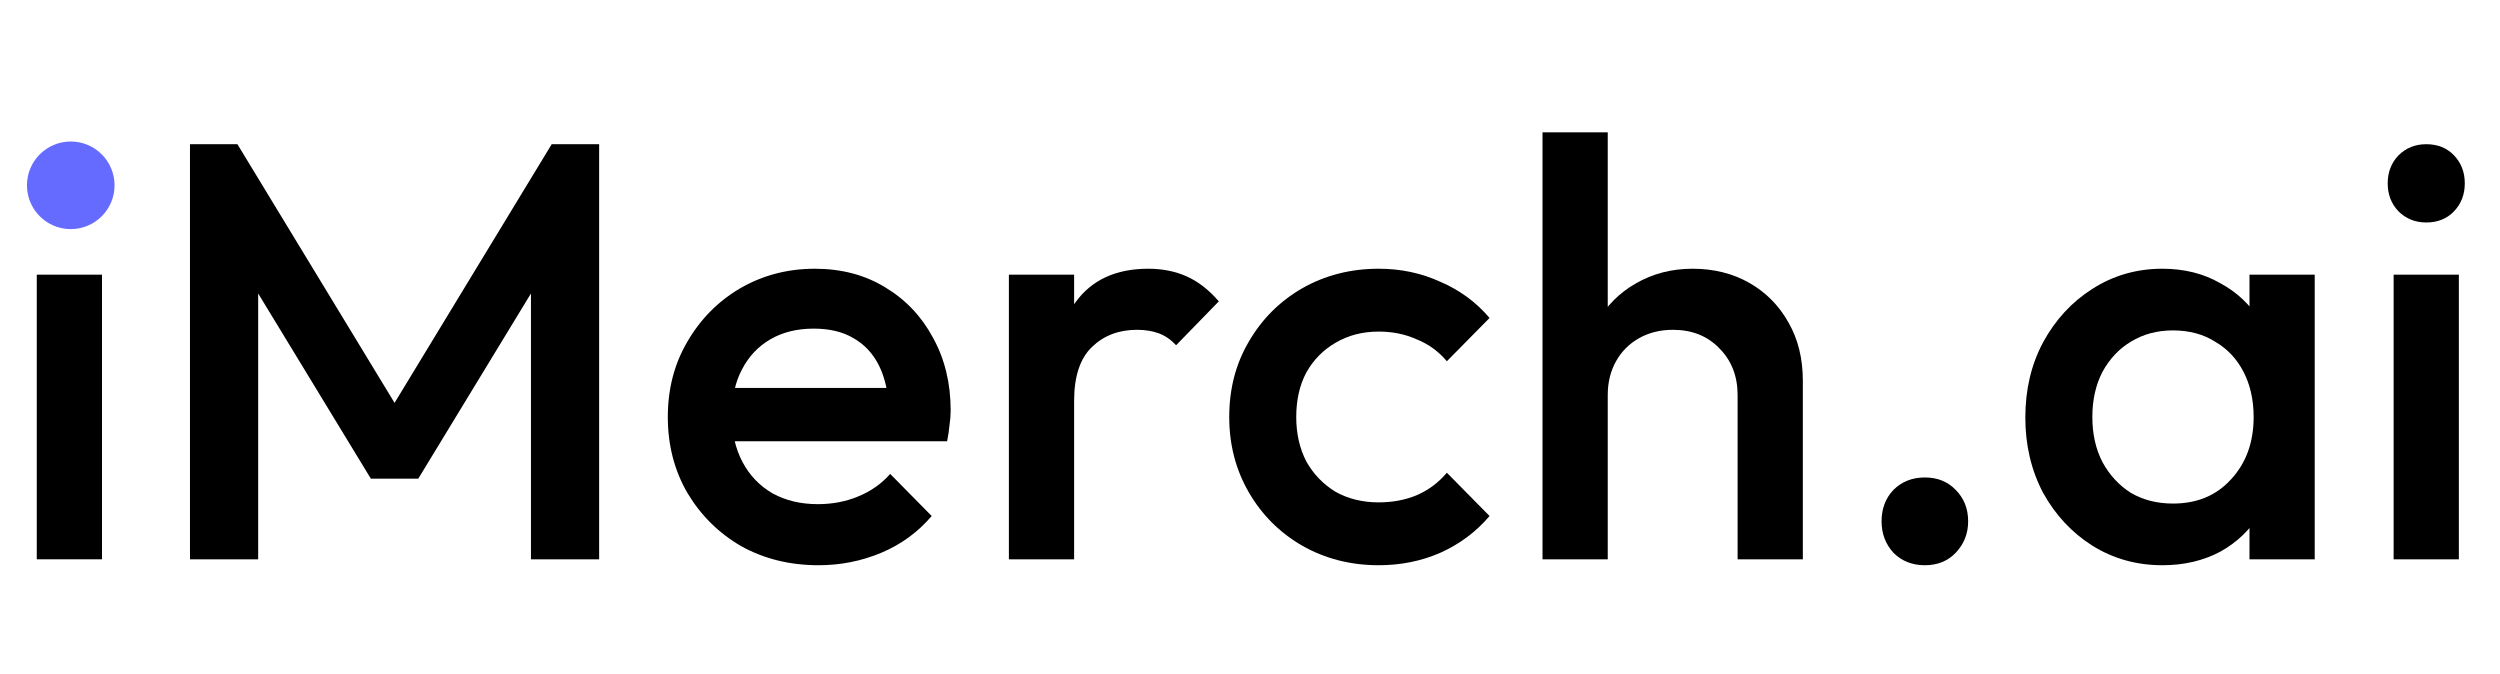
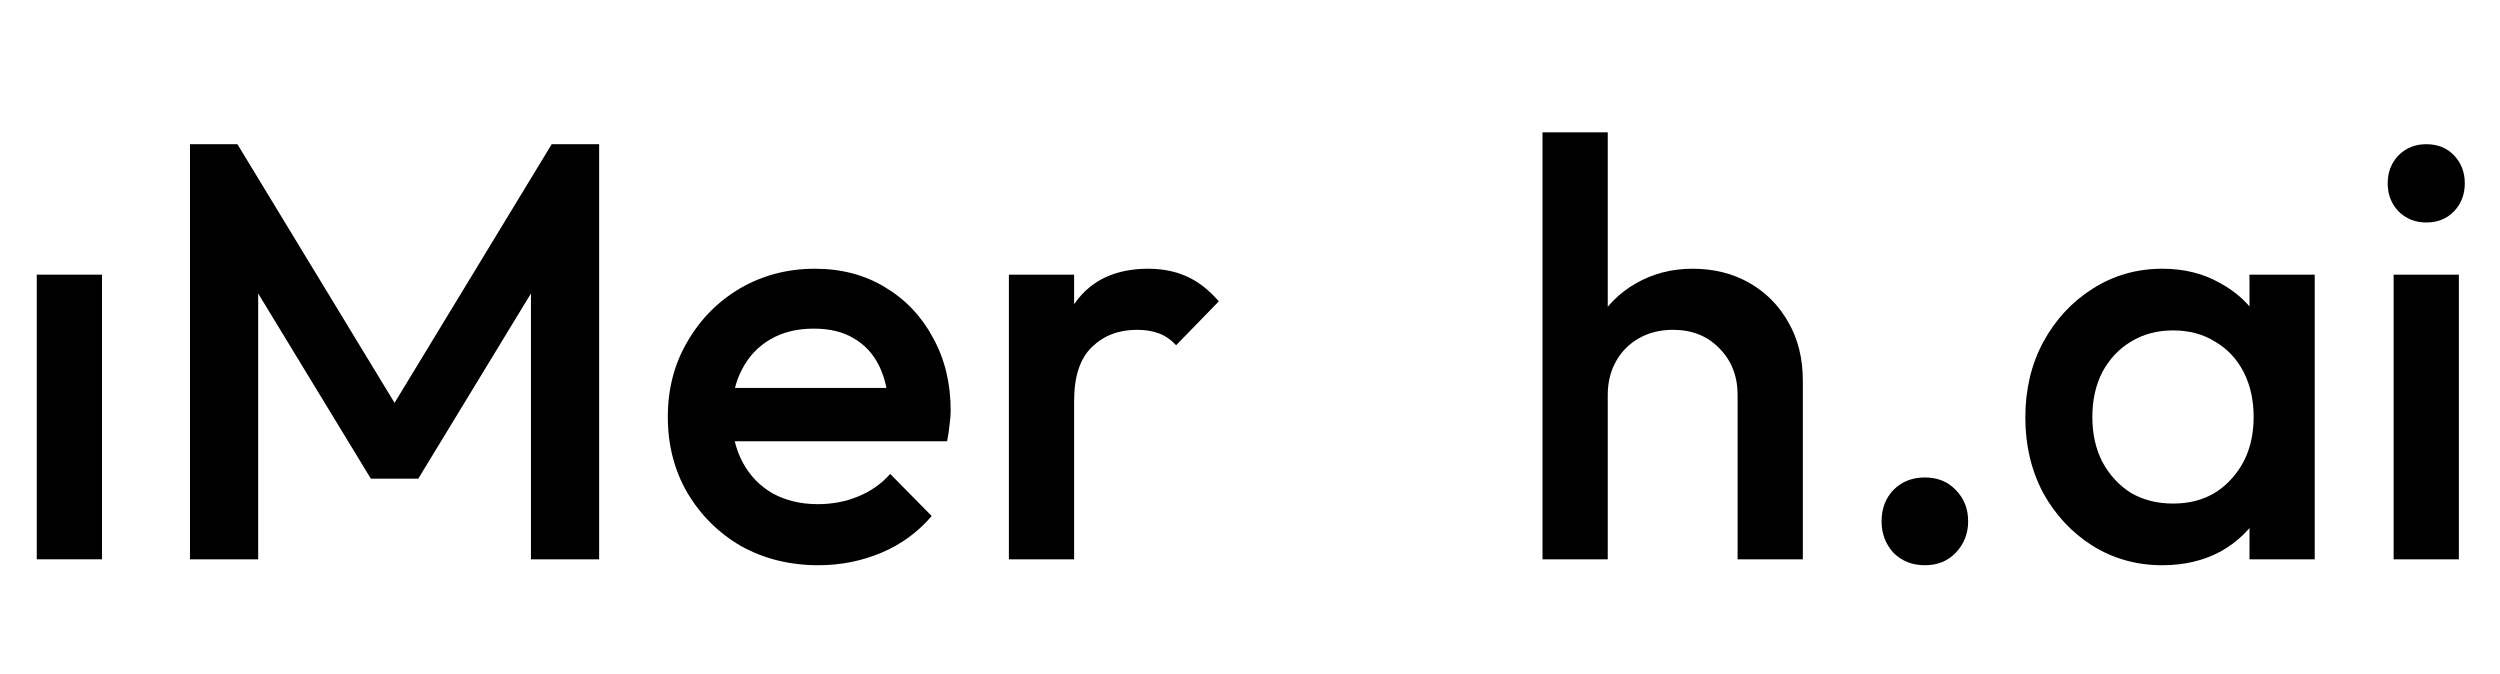
<svg xmlns="http://www.w3.org/2000/svg" width="371" height="100" viewBox="0 0 371 100" fill="none">
  <path d="M355.215 83V40.76H364.895V83H355.215ZM360.055 33.016C358.412 33.016 357.034 32.459 355.919 31.344C354.863 30.229 354.335 28.851 354.335 27.208C354.335 25.565 354.863 24.187 355.919 23.072C357.034 21.957 358.412 21.4 360.055 21.4C361.756 21.4 363.135 21.957 364.191 23.072C365.247 24.187 365.775 25.565 365.775 27.208C365.775 28.851 365.247 30.229 364.191 31.344C363.135 32.459 361.756 33.016 360.055 33.016Z" fill="black" />
  <path d="M320.888 83.88C317.075 83.88 313.613 82.912 310.504 80.976C307.453 79.04 305.019 76.429 303.2 73.144C301.44 69.8 300.56 66.075 300.56 61.968C300.56 57.803 301.44 54.077 303.2 50.792C305.019 47.448 307.453 44.808 310.504 42.872C313.613 40.877 317.075 39.88 320.888 39.88C324.115 39.88 326.96 40.584 329.424 41.992C331.947 43.341 333.941 45.219 335.408 47.624C336.875 50.029 337.608 52.757 337.608 55.808V67.952C337.608 71.003 336.875 73.731 335.408 76.136C334 78.541 332.035 80.448 329.512 81.856C326.989 83.205 324.115 83.88 320.888 83.88ZM322.472 74.728C326.051 74.728 328.925 73.525 331.096 71.12C333.325 68.715 334.44 65.635 334.44 61.88C334.44 59.357 333.941 57.128 332.944 55.192C331.947 53.256 330.539 51.76 328.72 50.704C326.96 49.589 324.877 49.032 322.472 49.032C320.125 49.032 318.043 49.589 316.224 50.704C314.464 51.76 313.056 53.256 312 55.192C311.003 57.128 310.504 59.357 310.504 61.88C310.504 64.403 311.003 66.632 312 68.568C313.056 70.504 314.464 72.029 316.224 73.144C318.043 74.2 320.125 74.728 322.472 74.728ZM333.824 83V71.648L335.496 61.352L333.824 51.144V40.76H343.504V83H333.824Z" fill="black" />
  <path d="M285.649 83.88C283.772 83.88 282.217 83.264 280.985 82.032C279.812 80.741 279.225 79.187 279.225 77.368C279.225 75.491 279.812 73.936 280.985 72.704C282.217 71.472 283.772 70.856 285.649 70.856C287.527 70.856 289.052 71.472 290.225 72.704C291.457 73.936 292.073 75.491 292.073 77.368C292.073 79.187 291.457 80.741 290.225 82.032C289.052 83.264 287.527 83.88 285.649 83.88Z" fill="black" />
  <path d="M257.861 83V58.624C257.861 55.808 256.951 53.491 255.133 51.672C253.373 49.853 251.085 48.944 248.269 48.944C246.391 48.944 244.719 49.355 243.253 50.176C241.786 50.997 240.642 52.141 239.821 53.608C238.999 55.075 238.589 56.747 238.589 58.624L234.805 56.512C234.805 53.285 235.509 50.44 236.917 47.976C238.325 45.453 240.261 43.488 242.725 42.08C245.247 40.613 248.063 39.88 251.173 39.88C254.341 39.88 257.157 40.584 259.621 41.992C262.085 43.4 264.021 45.365 265.429 47.888C266.837 50.352 267.541 53.227 267.541 56.512V83H257.861ZM228.909 83V19.64H238.589V83H228.909Z" fill="black" />
-   <path d="M204.594 83.88C200.429 83.88 196.645 82.912 193.242 80.976C189.898 79.04 187.258 76.4 185.322 73.056C183.386 69.712 182.418 65.987 182.418 61.88C182.418 57.715 183.386 53.989 185.322 50.704C187.258 47.36 189.898 44.72 193.242 42.784C196.645 40.848 200.429 39.88 204.594 39.88C207.879 39.88 210.93 40.525 213.746 41.816C216.621 43.048 219.055 44.837 221.05 47.184L214.714 53.608C213.482 52.141 211.986 51.056 210.226 50.352C208.525 49.589 206.647 49.208 204.594 49.208C202.189 49.208 200.047 49.765 198.17 50.88C196.351 51.936 194.914 53.403 193.858 55.28C192.861 57.157 192.362 59.357 192.362 61.88C192.362 64.344 192.861 66.544 193.858 68.48C194.914 70.357 196.351 71.853 198.17 72.968C200.047 74.024 202.189 74.552 204.594 74.552C206.647 74.552 208.525 74.2 210.226 73.496C211.986 72.733 213.482 71.619 214.714 70.152L221.05 76.576C219.055 78.923 216.621 80.741 213.746 82.032C210.93 83.264 207.879 83.88 204.594 83.88Z" fill="black" />
  <path d="M149.719 83V40.76H159.399V83H149.719ZM159.399 59.504L156.055 57.832C156.055 52.493 157.228 48.181 159.575 44.896C161.98 41.552 165.588 39.88 170.399 39.88C172.511 39.88 174.418 40.261 176.119 41.024C177.82 41.787 179.404 43.019 180.871 44.72L174.535 51.232C173.772 50.411 172.922 49.824 171.983 49.472C171.044 49.12 169.959 48.944 168.727 48.944C166.028 48.944 163.799 49.795 162.039 51.496C160.279 53.197 159.399 55.867 159.399 59.504Z" fill="black" />
  <path d="M121.455 83.88C117.231 83.88 113.418 82.941 110.015 81.064C106.671 79.128 104.002 76.488 102.007 73.144C100.071 69.8 99.103 66.045 99.103 61.88C99.103 57.715 100.071 53.989 102.007 50.704C103.943 47.36 106.554 44.72 109.839 42.784C113.183 40.848 116.879 39.88 120.927 39.88C124.858 39.88 128.319 40.789 131.311 42.608C134.362 44.427 136.738 46.92 138.439 50.088C140.199 53.256 141.079 56.864 141.079 60.912C141.079 61.616 141.02 62.349 140.903 63.112C140.844 63.816 140.727 64.608 140.551 65.488H105.879V57.568H135.535L131.927 60.736C131.81 58.155 131.311 55.984 130.431 54.224C129.551 52.464 128.29 51.115 126.647 50.176C125.063 49.237 123.098 48.768 120.751 48.768C118.287 48.768 116.146 49.296 114.327 50.352C112.508 51.408 111.1 52.904 110.103 54.84C109.106 56.717 108.607 58.976 108.607 61.616C108.607 64.256 109.135 66.573 110.191 68.568C111.247 70.563 112.743 72.117 114.679 73.232C116.615 74.288 118.844 74.816 121.367 74.816C123.538 74.816 125.532 74.435 127.351 73.672C129.228 72.909 130.812 71.795 132.103 70.328L138.263 76.576C136.21 78.981 133.716 80.8 130.783 82.032C127.85 83.264 124.74 83.88 121.455 83.88Z" fill="black" />
  <path d="M28.193 83V21.4H35.233L60.841 63.552H56.265L81.873 21.4H88.913V83H78.793V39.176L81.081 39.792L62.073 71.032H55.033L36.025 39.792L38.313 39.176V83H28.193Z" fill="black" />
  <path fill-rule="evenodd" clip-rule="evenodd" d="M5.456 40.76V83H15.136V40.76H5.456Z" fill="black" />
-   <circle cx="10.5" cy="27.5" r="6.5" fill="#666BFF" />
</svg>